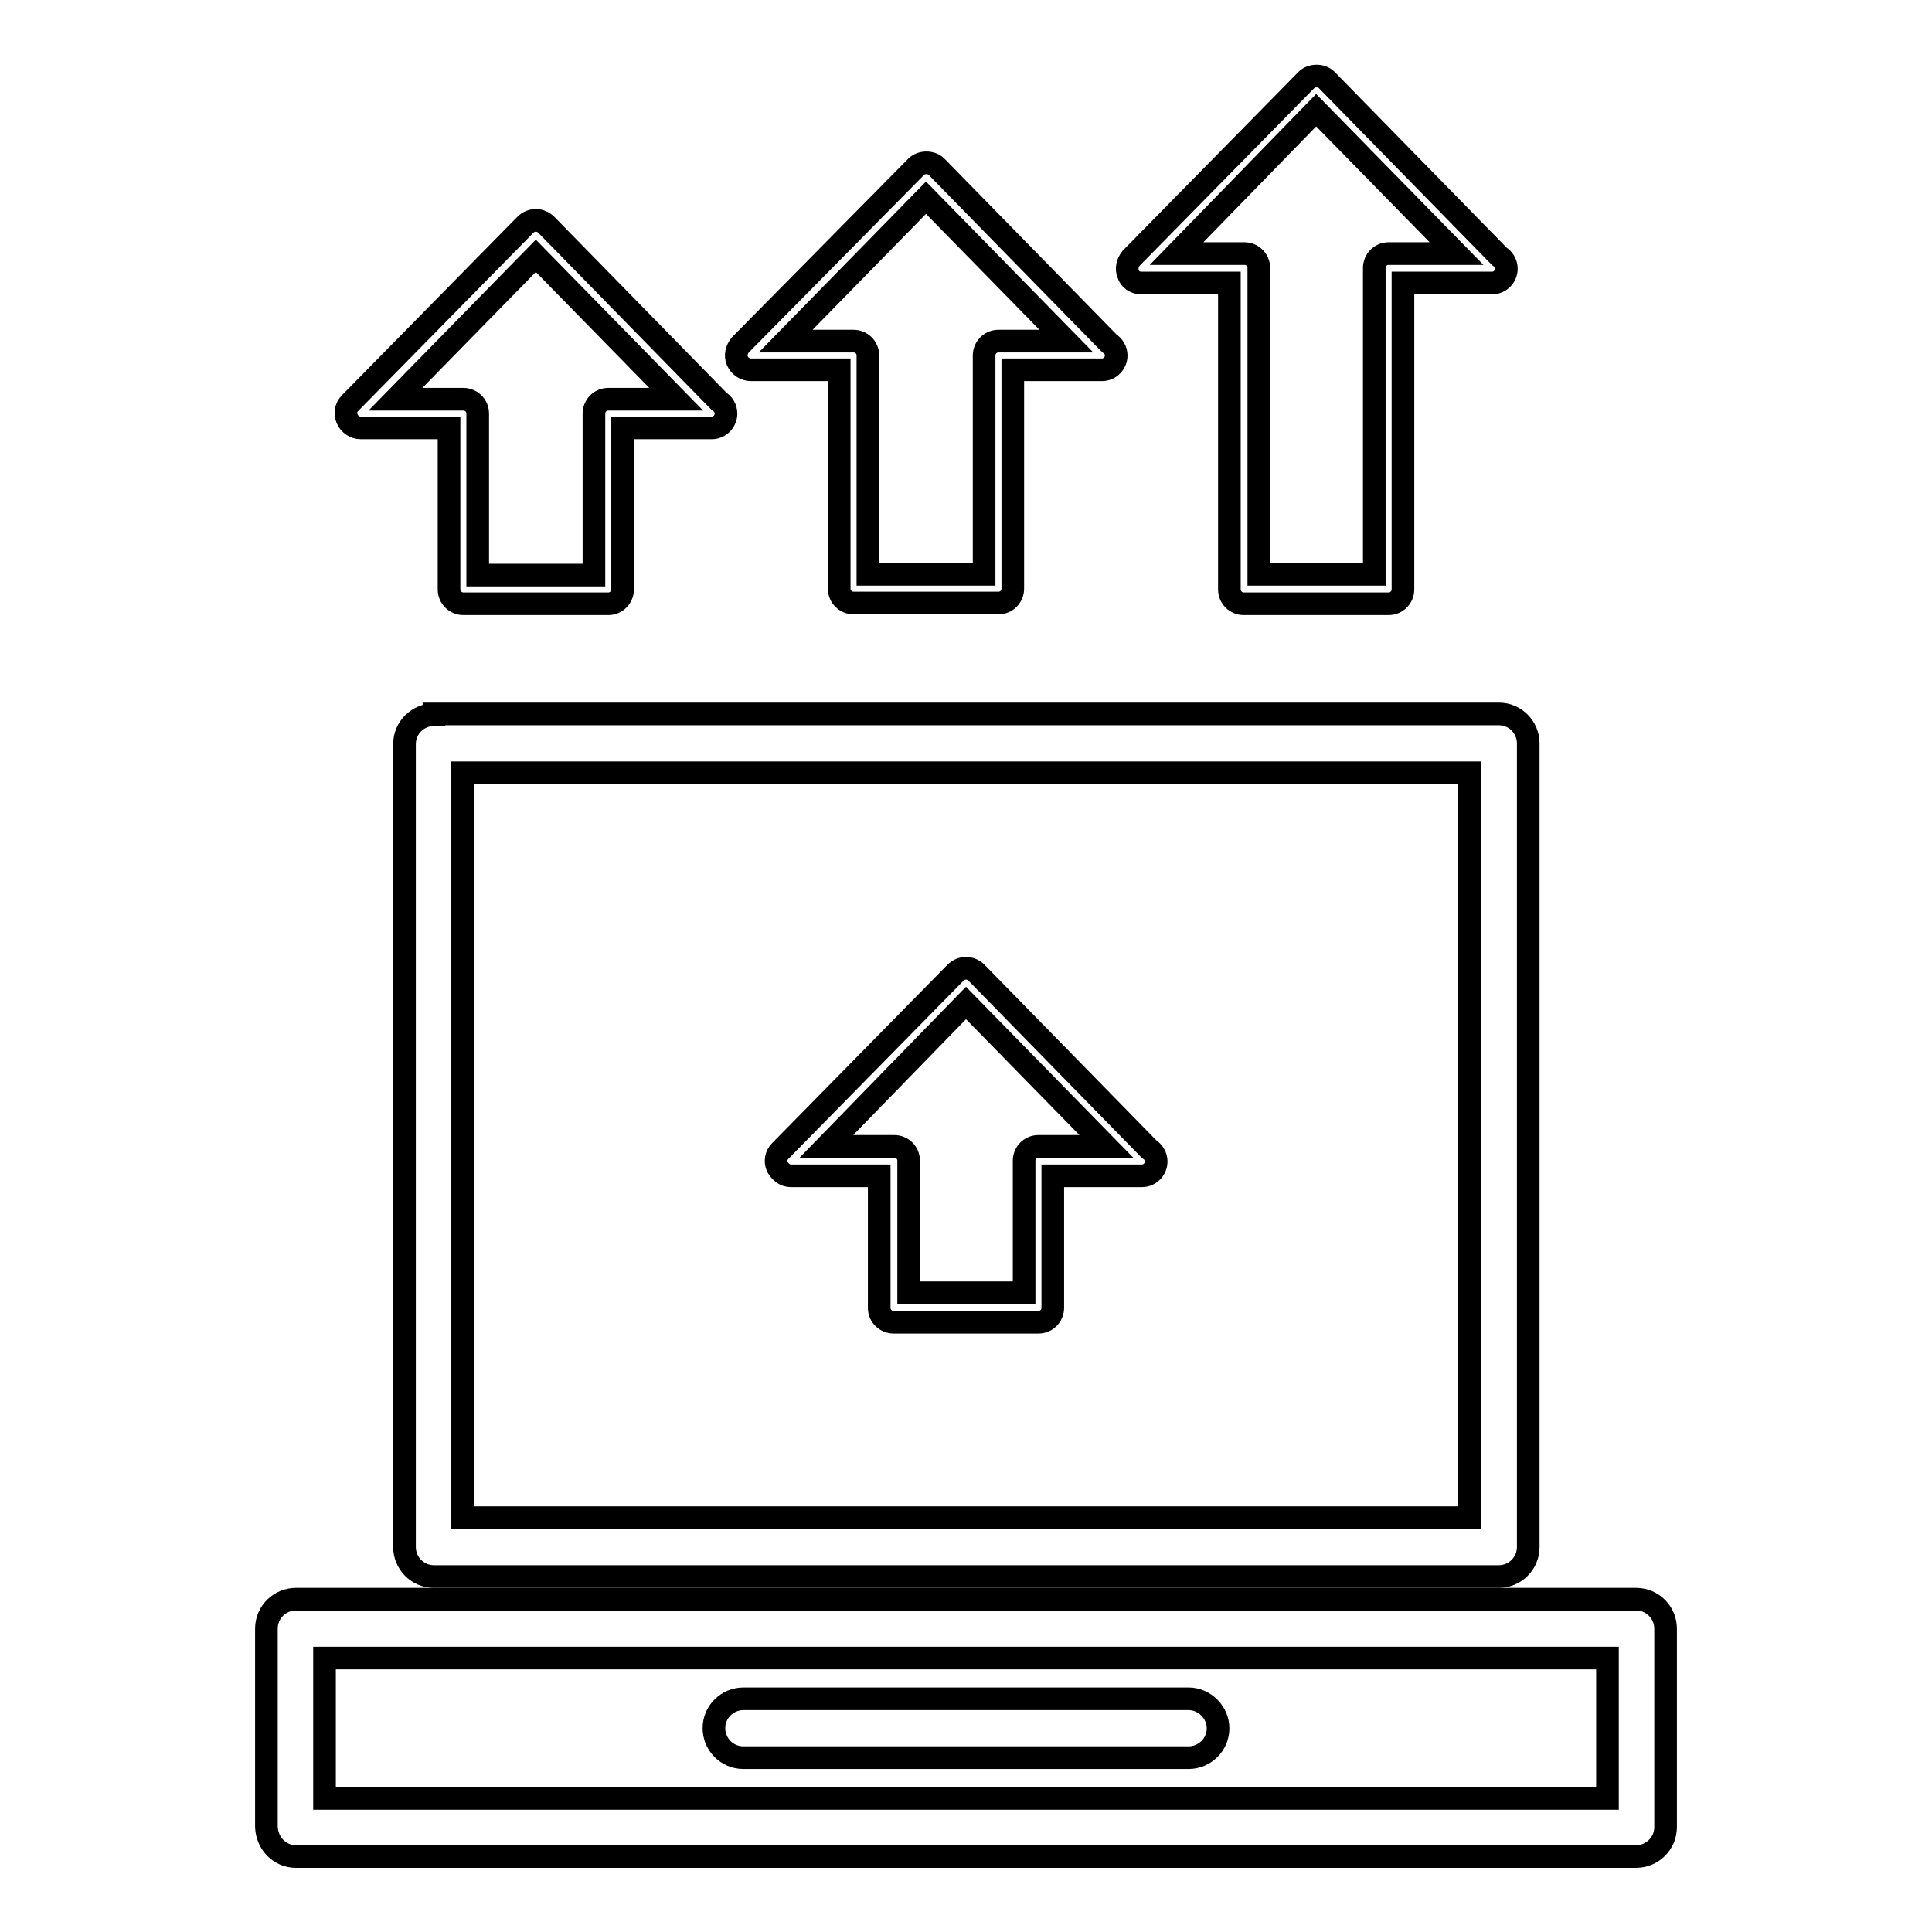
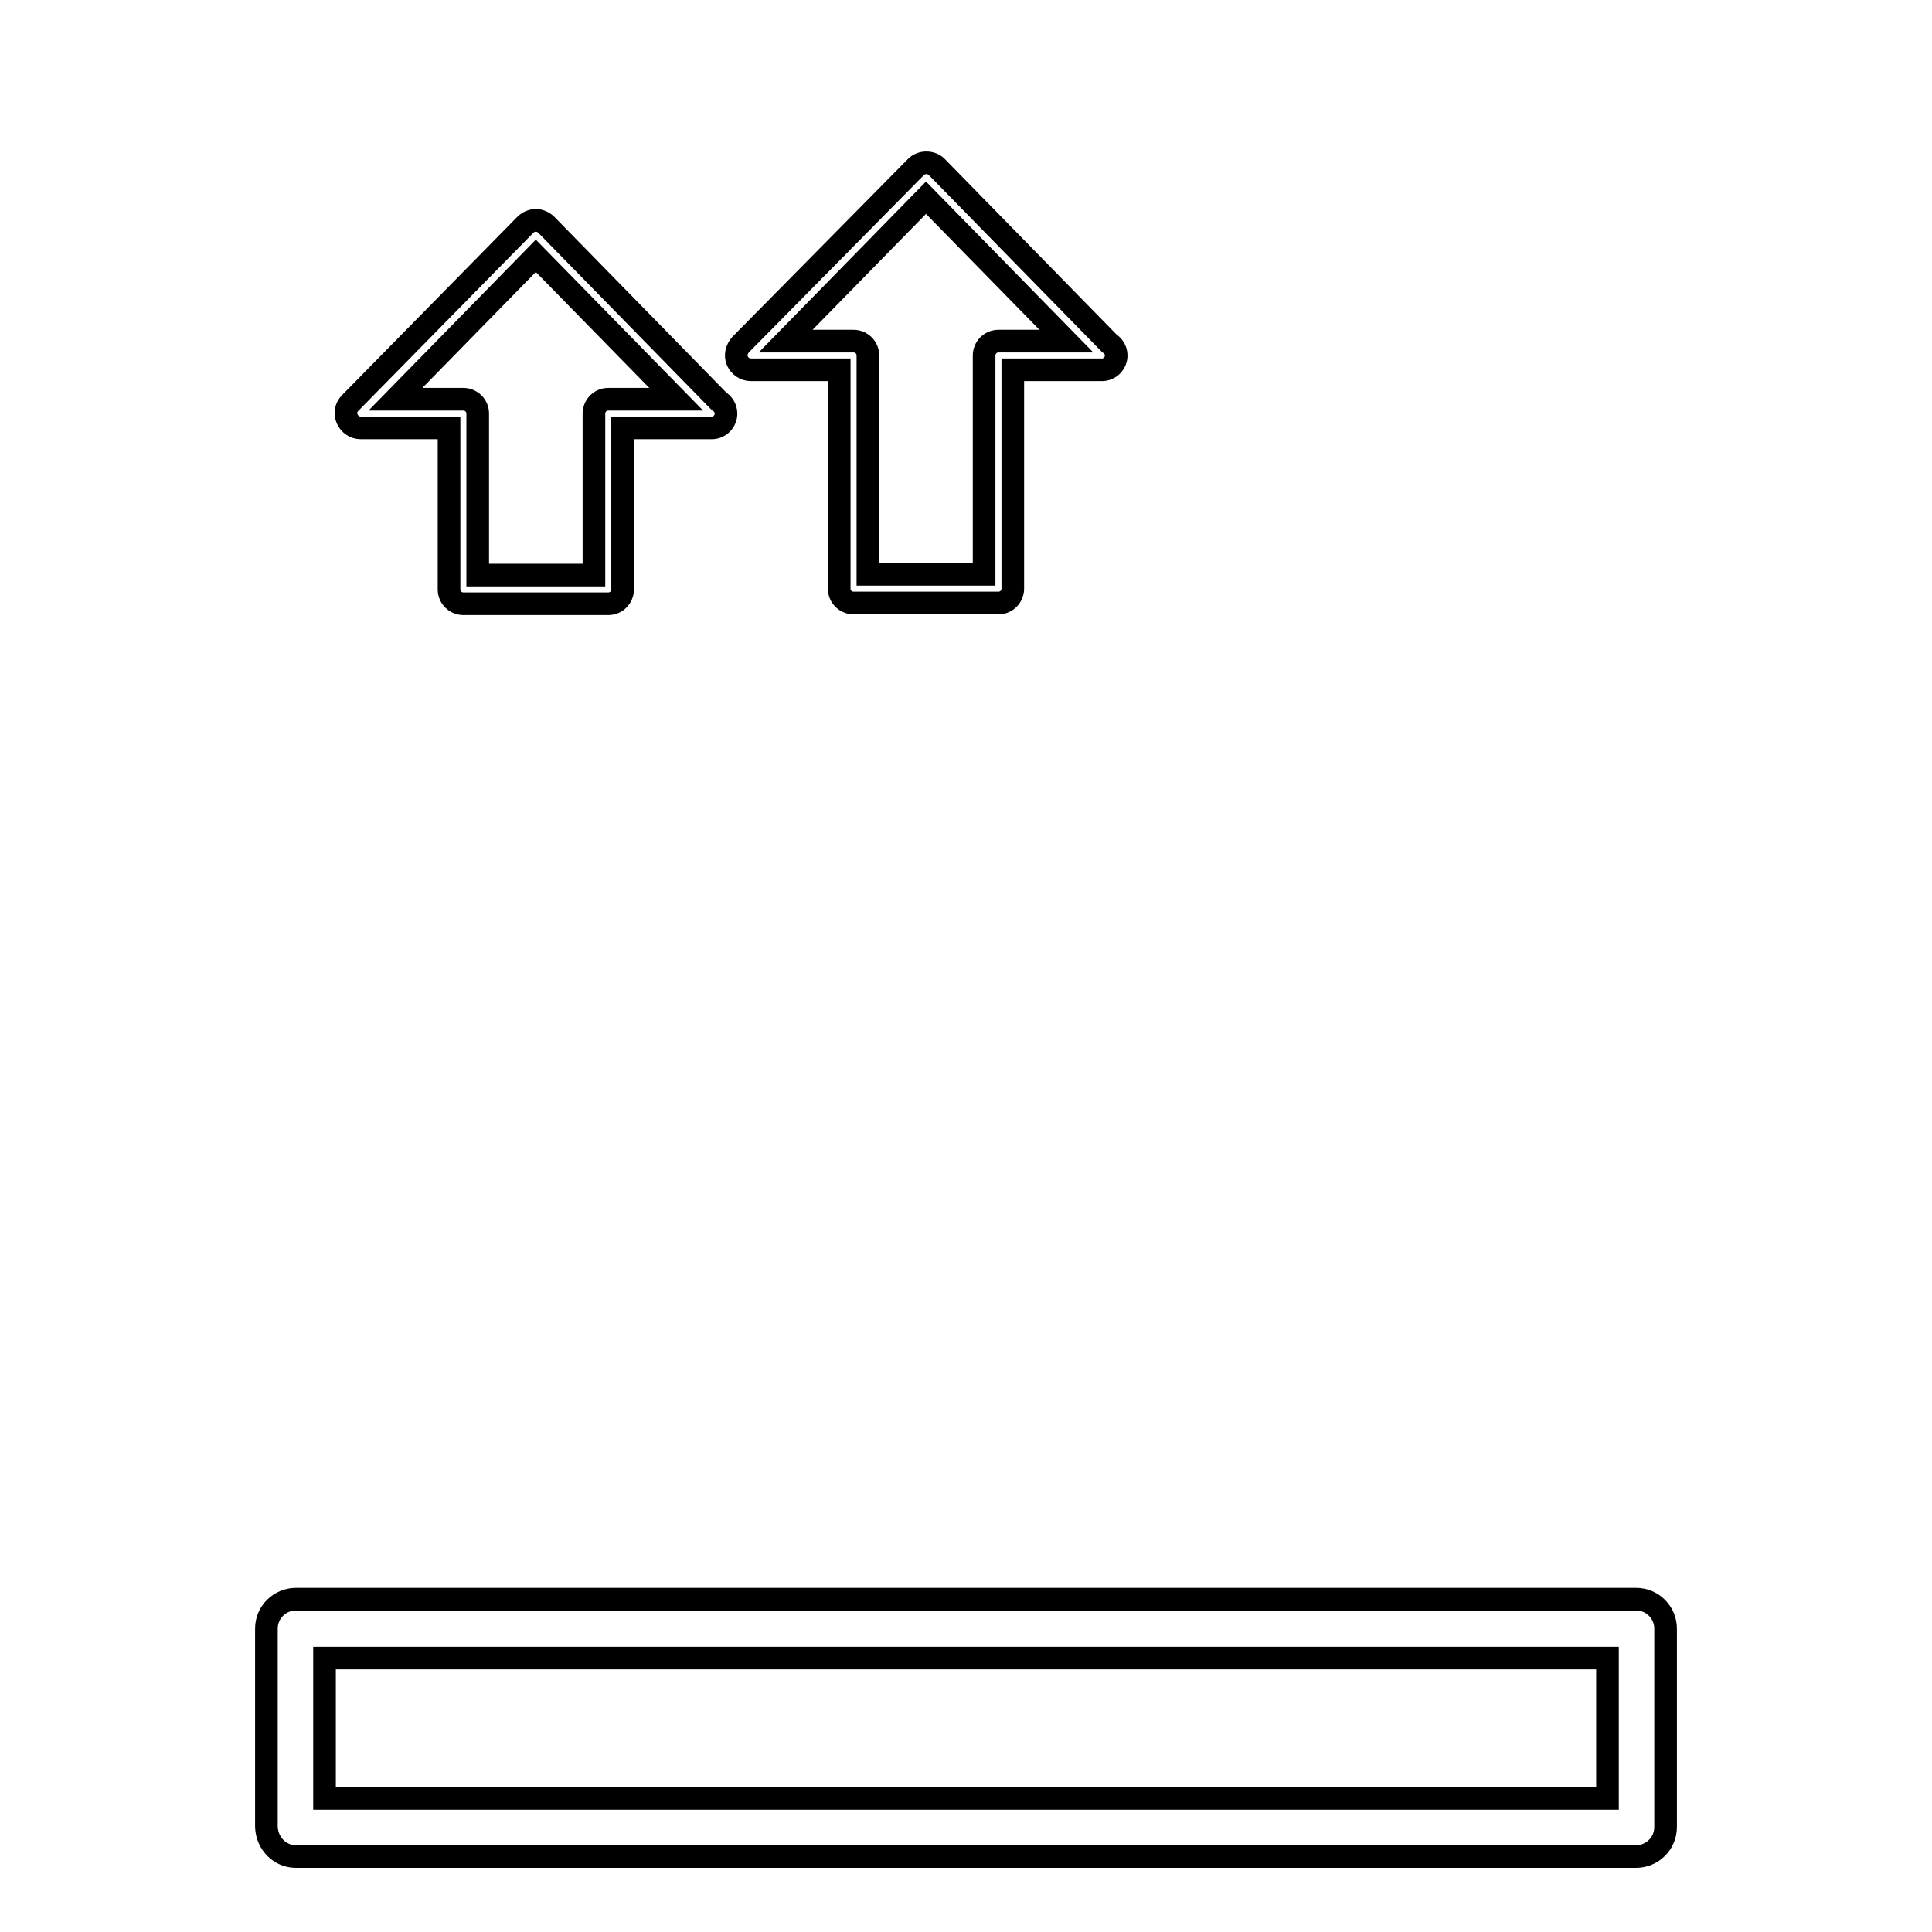
<svg xmlns="http://www.w3.org/2000/svg" version="1.1" x="0px" y="0px" viewBox="0 0 256 256" enable-background="new 0 0 256 256" xml:space="preserve">
  <g>
    <g>
      <g>
        <g>
-           <path stroke-width="3" fill-opacity="0" stroke="#000000" d="M57.5,94.7c-2.1,0-3.9,1.7-3.9,3.9V205c0,2.1,1.7,3.9,3.9,3.9h141.1c2.1,0,3.9-1.7,3.9-3.9V98.5c0-2.1-1.7-3.9-3.9-3.9H57.5z M194.7,201.1H61.3v-98.7h133.4V201.1z" />
          <path stroke-width="3" fill-opacity="0" stroke="#000000" d="M39.2,246h177.6c2.1,0,3.9-1.7,3.9-3.9v-26.3c0-2.1-1.7-3.9-3.9-3.9H39.2c-2.1,0-3.9,1.7-3.9,3.9v26.3C35.4,244.3,37.1,246,39.2,246z M43,219.7H213v18.6H43V219.7z" />
-           <path stroke-width="3" fill-opacity="0" stroke="#000000" d="M157.5,225.1h-59c-2.1,0-3.9,1.7-3.9,3.9c0,2.1,1.7,3.9,3.9,3.9h59c2.1,0,3.9-1.7,3.9-3.9C161.4,226.9,159.6,225.1,157.5,225.1z" />
-           <path stroke-width="3" fill-opacity="0" stroke="#000000" d="M104.8,155.8h11.7v17.5c0,1.1,0.9,1.9,1.9,1.9h19.2c1.1,0,1.9-0.9,1.9-1.9v-17.5h11.7c0,0,0,0,0.1,0c1.1,0,1.9-0.9,1.9-1.9c0-0.7-0.4-1.3-0.9-1.6l-22.9-23.4c-0.4-0.4-0.9-0.6-1.4-0.6c-0.5,0-1,0.2-1.4,0.6l-23.2,23.6c-0.6,0.6-0.7,1.4-0.4,2.1C103.4,155.3,104,155.8,104.8,155.8z M128,132.9l18.6,19h-9c-1.1,0-1.9,0.9-1.9,1.9v17.5h-15.3v-17.5c0-1.1-0.9-1.9-1.9-1.9h-9L128,132.9z" />
-           <path stroke-width="3" fill-opacity="0" stroke="#000000" d="M151.2,37.5h11.7v40.6c0,1.1,0.9,1.9,1.9,1.9H184c1.1,0,1.9-0.9,1.9-1.9V37.5h11.7c0,0,0,0,0.1,0c1.1,0,1.9-0.9,1.9-1.9c0-0.7-0.4-1.3-0.9-1.6l-22.9-23.4c-0.7-0.7-2-0.7-2.7,0l-23.2,23.6c-0.5,0.6-0.7,1.4-0.4,2.1C149.7,37,150.4,37.5,151.2,37.5z M174.4,14.6l18.6,19h-9c-1.1,0-1.9,0.9-1.9,1.9v40.6h-15.3V35.5c0-1.1-0.9-1.9-1.9-1.9h-9L174.4,14.6z" />
          <path stroke-width="3" fill-opacity="0" stroke="#000000" d="M99.5,49h11.7v29c0,1.1,0.9,1.9,1.9,1.9h19.2c1.1,0,1.9-0.9,1.9-1.9V49h11.7c0,0,0,0,0.1,0c1.1,0,1.9-0.9,1.9-1.9c0-0.7-0.4-1.3-0.9-1.6l-22.9-23.4c-0.7-0.7-2-0.7-2.7,0L98.1,45.7c-0.5,0.6-0.7,1.4-0.4,2.1C98,48.5,98.7,49,99.5,49z M122.7,26.2l18.6,19h-9c-1.1,0-1.9,0.9-1.9,1.9v29H115v-29c0-1.1-0.9-1.9-1.9-1.9h-9L122.7,26.2z" />
          <path stroke-width="3" fill-opacity="0" stroke="#000000" d="M47.8,56.7h11.7v21.4c0,1.1,0.9,1.9,1.9,1.9h19.2c1.1,0,1.9-0.9,1.9-1.9V56.7h11.7c0,0,0,0,0.1,0c1.1,0,1.9-0.9,1.9-1.9c0-0.7-0.4-1.3-0.9-1.6L72.4,29.8c-0.4-0.4-0.9-0.6-1.4-0.6s-1,0.2-1.4,0.6L46.4,53.4c-0.6,0.6-0.7,1.4-0.4,2.1C46.3,56.2,47,56.7,47.8,56.7z M71,33.9l18.6,19h-9c-1.1,0-1.9,0.9-1.9,1.9v21.4H63.3V54.8c0-1.1-0.9-1.9-1.9-1.9h-9L71,33.9z" />
        </g>
      </g>
      <g />
      <g />
      <g />
      <g />
      <g />
      <g />
      <g />
      <g />
      <g />
      <g />
      <g />
      <g />
      <g />
      <g />
      <g />
    </g>
  </g>
</svg>